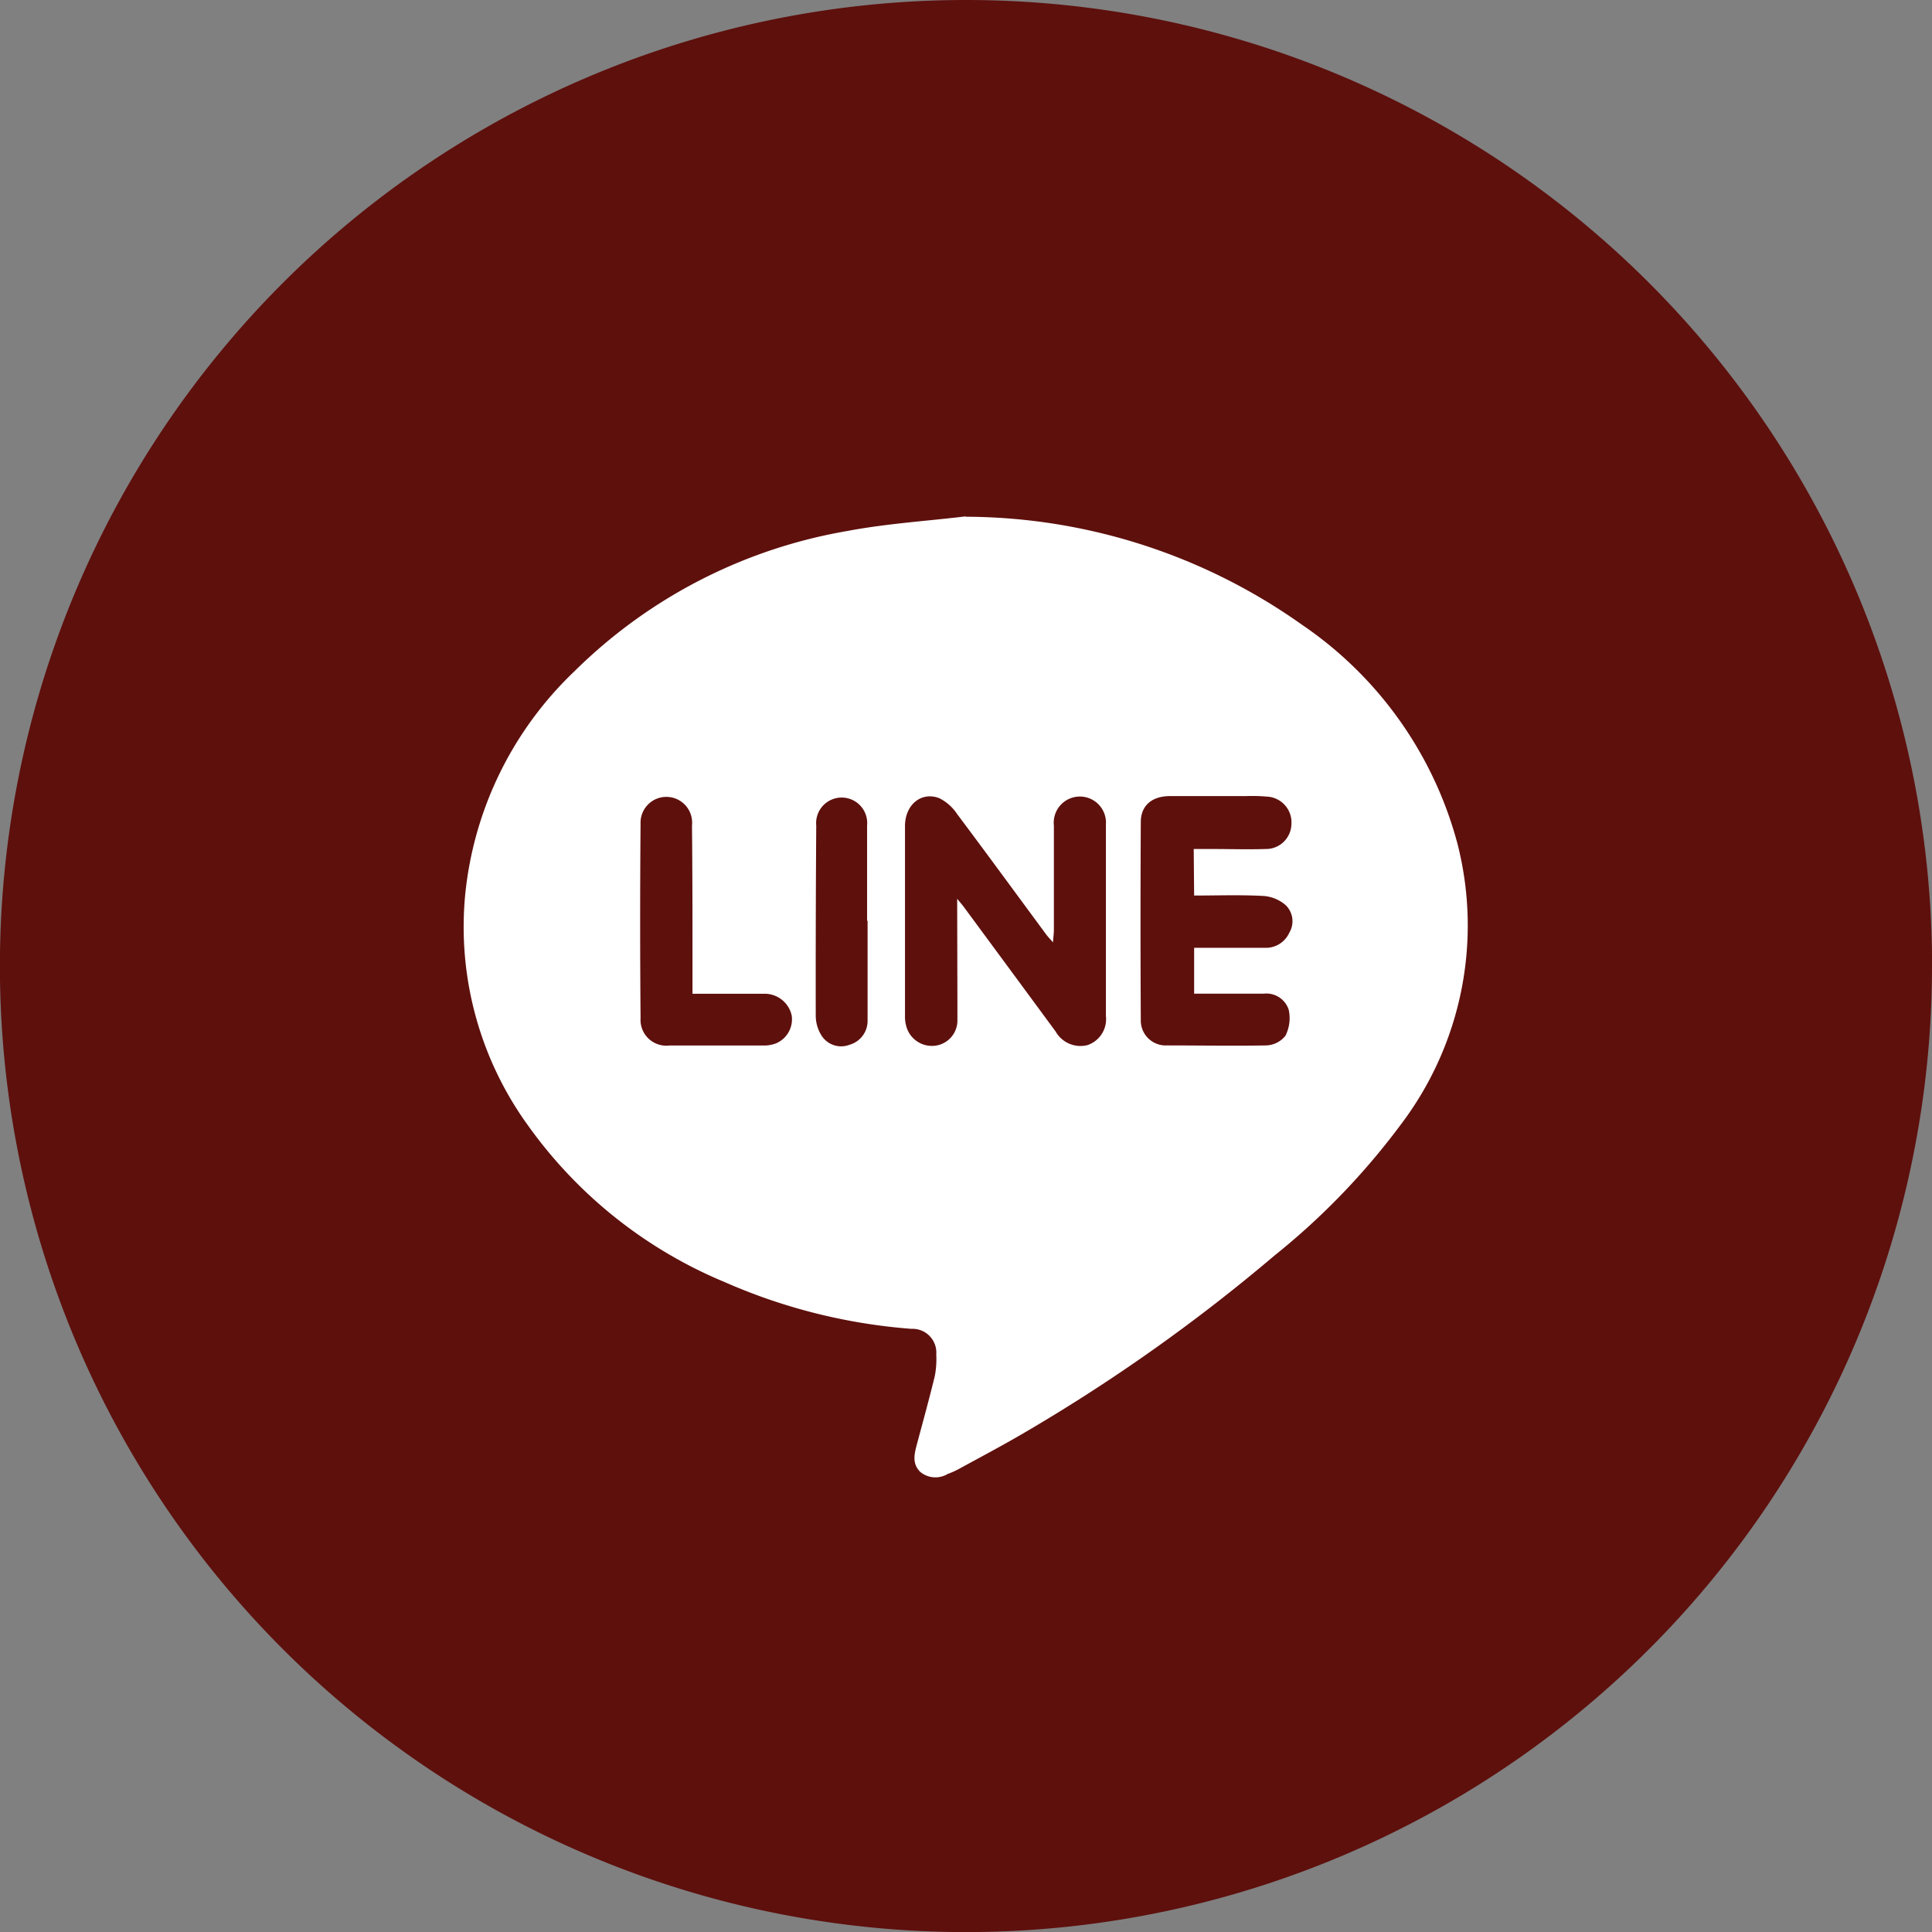
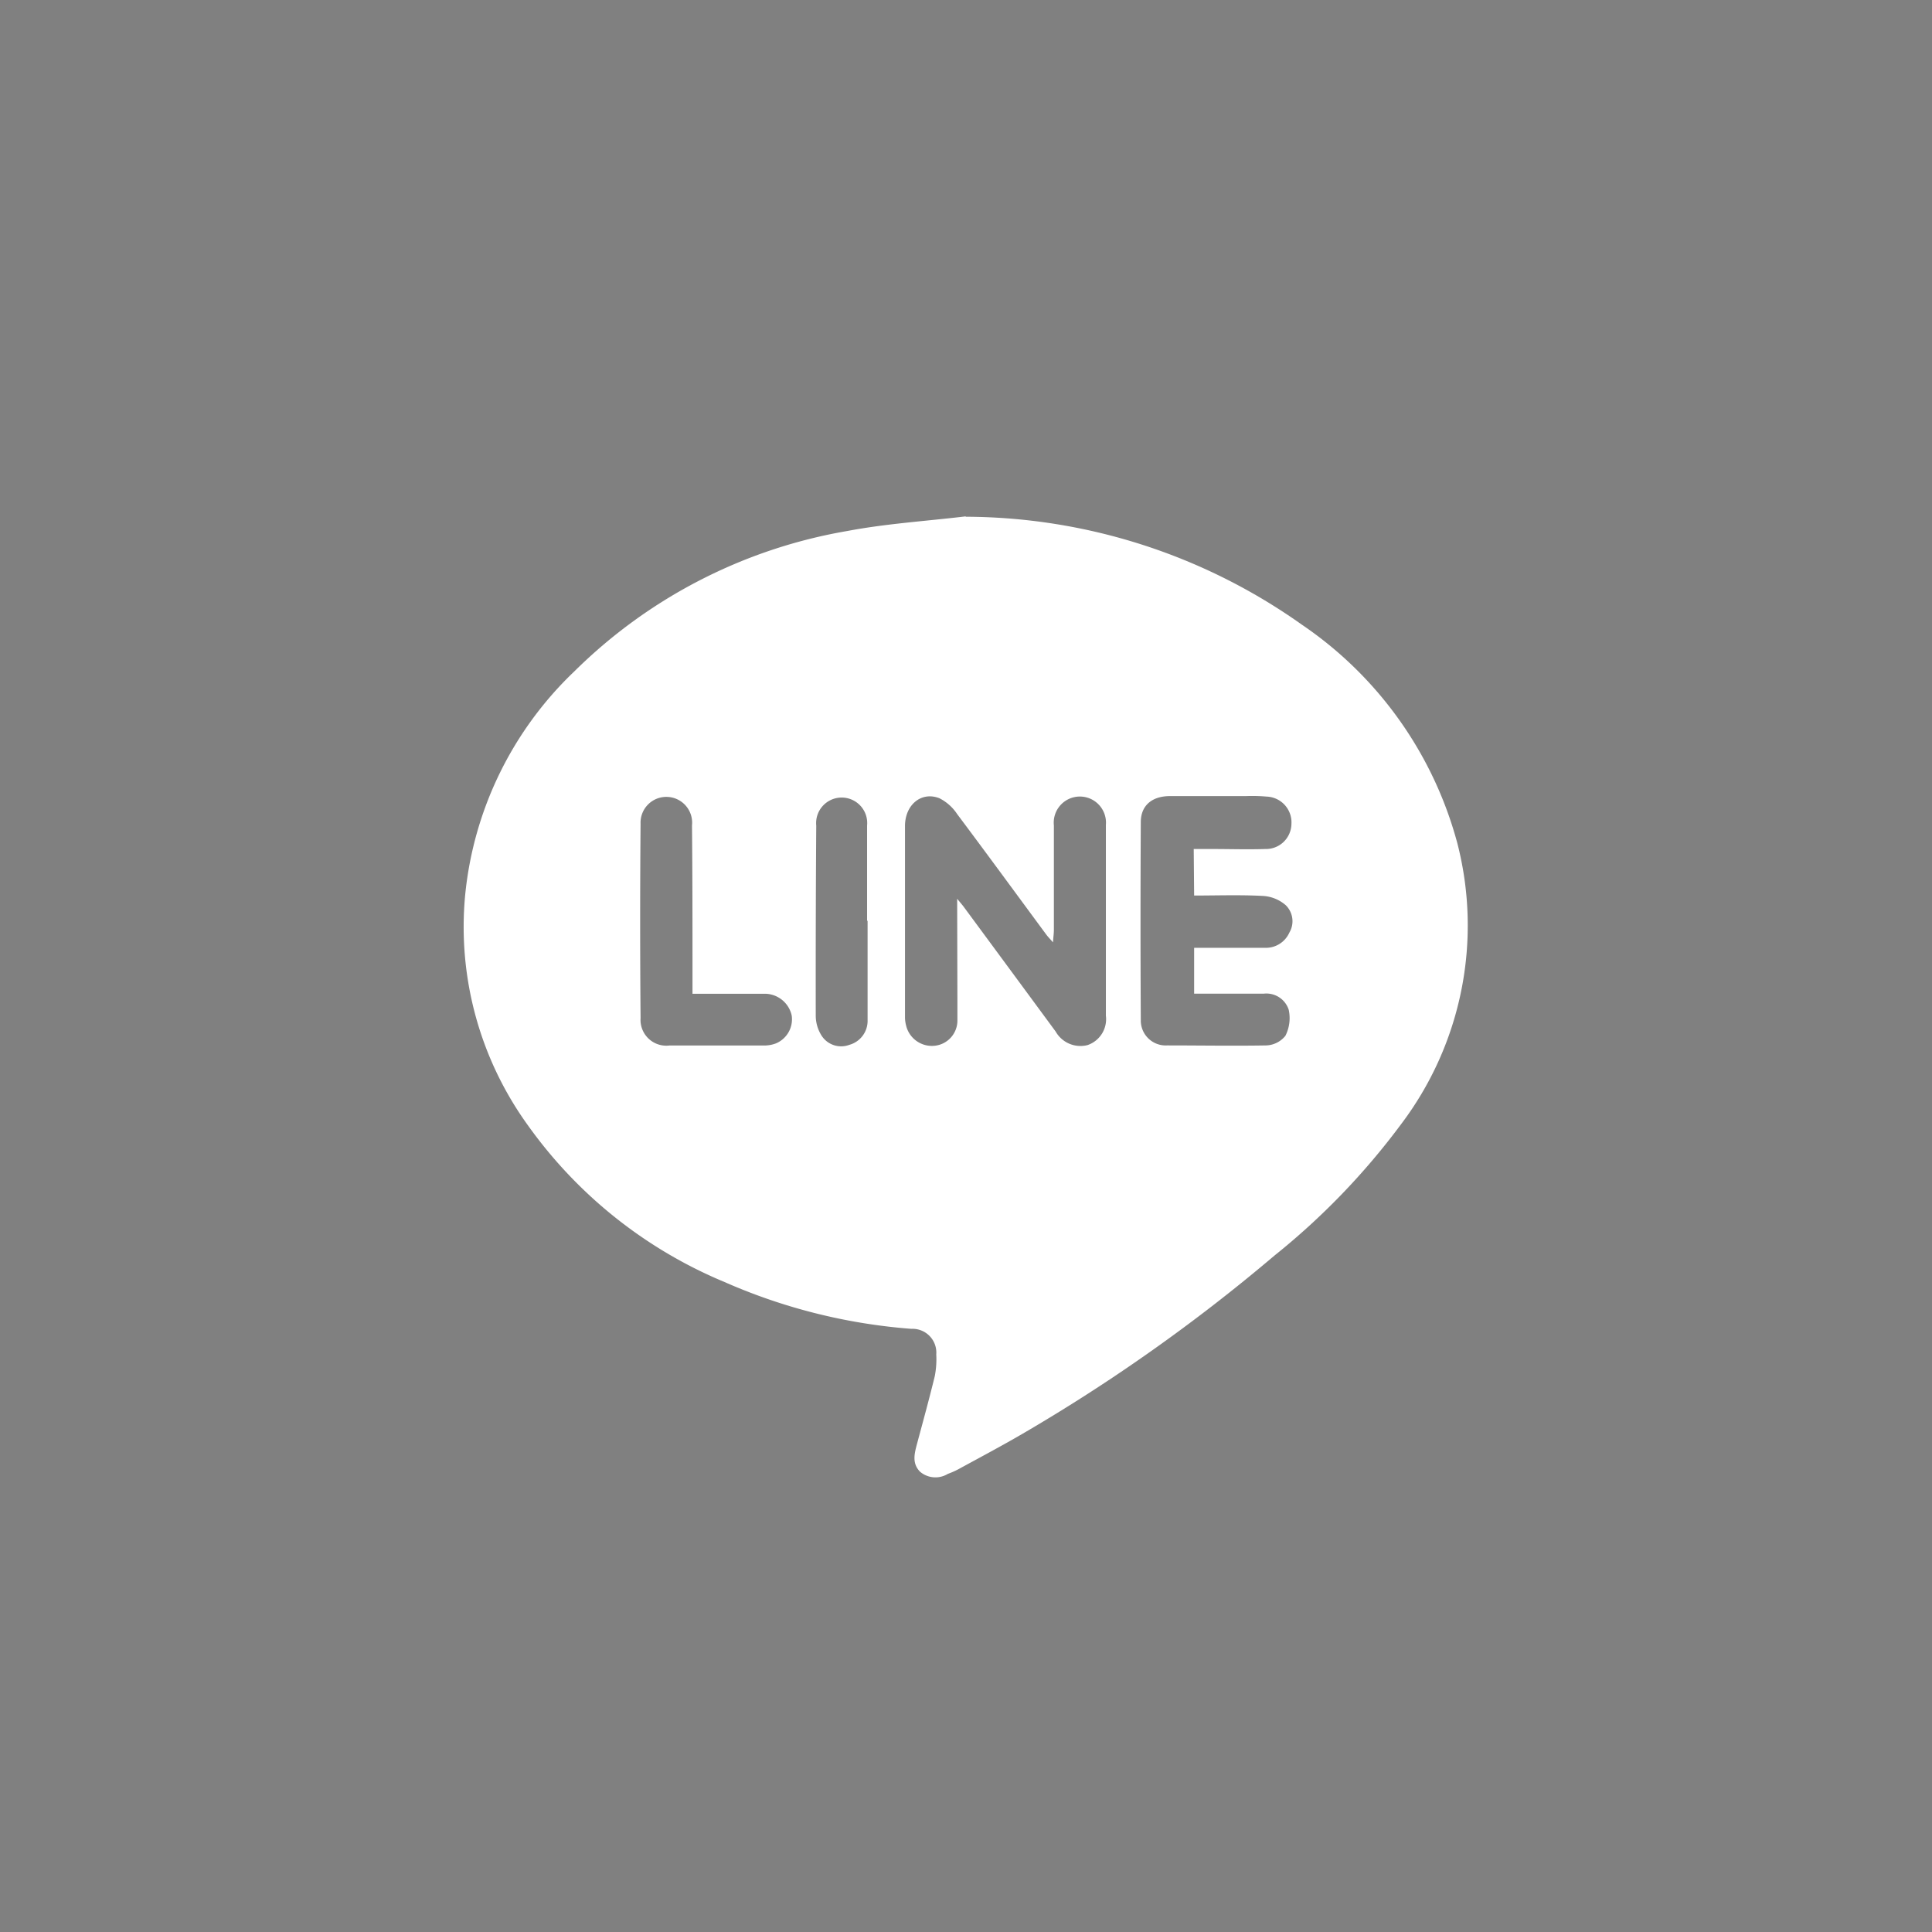
<svg xmlns="http://www.w3.org/2000/svg" id="Group_2833" data-name="Group 2833" width="23.293" height="23.293" viewBox="0 0 23.293 23.293">
  <rect x="0" y="0" width="23.293" height="23.293" fill="#808080" stroke="none" />
-   <path id="Path_19828" data-name="Path 19828" d="M142.906,11.647A11.647,11.647,0,1,1,131.26,0a11.647,11.647,0,0,1,11.647,11.647" transform="translate(-119.613 0)" fill="#5e100d" />
  <path id="Path_19829" data-name="Path 19829" d="M132.444,8.389a7.04,7.04,0,0,1,4.048,1.3,4.634,4.634,0,0,1,1.878,2.643,3.974,3.974,0,0,1-.683,3.385,8.575,8.575,0,0,1-1.524,1.58,21.193,21.193,0,0,1-3.04,2.15c-.254.148-.513.285-.771.426a1.018,1.018,0,0,1-.127.056.287.287,0,0,1-.333-.025c-.1-.1-.07-.217-.039-.334.073-.272.148-.544.215-.819a1.066,1.066,0,0,0,.018-.262.287.287,0,0,0-.3-.309,6.877,6.877,0,0,1-2.252-.564,5.507,5.507,0,0,1-2.368-1.885,4.083,4.083,0,0,1-.76-2.779,4.307,4.307,0,0,1,1.318-2.7,6.152,6.152,0,0,1,3.289-1.691c.469-.089.95-.119,1.425-.176m-.1,4.61c.045.055.062.074.077.094q.555.752,1.11,1.506a.344.344,0,0,0,.385.164.33.33,0,0,0,.221-.354q0-1.148,0-2.3a.315.315,0,1,0-.627.006c0,.419,0,.838,0,1.257,0,.042-.006.085-.011.152-.038-.044-.06-.066-.079-.091-.358-.485-.714-.972-1.076-1.455a.557.557,0,0,0-.214-.191c-.216-.085-.413.076-.415.332,0,.765,0,1.531,0,2.3a.4.4,0,0,0,.013.107.32.32,0,0,0,.346.245.306.306,0,0,0,.273-.3c0-.067,0-.135,0-.2Zm2.852-.6h.227c.212,0,.424.007.636,0a.307.307,0,0,0,.315-.3.311.311,0,0,0-.3-.332,1.988,1.988,0,0,0-.248-.006c-.305,0-.61,0-.915,0-.22,0-.351.115-.353.309q-.007,1.2,0,2.391a.3.3,0,0,0,.317.306c.4,0,.8.007,1.195,0a.309.309,0,0,0,.232-.117.472.472,0,0,0,.039-.314.283.283,0,0,0-.3-.193h-.84v-.553c.29,0,.569,0,.848,0a.31.31,0,0,0,.3-.183.27.27,0,0,0-.043-.33.457.457,0,0,0-.271-.112c-.276-.015-.554-.005-.834-.005Zm-6.043,1.746v-.2c0-.611,0-1.221-.006-1.831a.311.311,0,1,0-.62-.019q-.01,1.172,0,2.343a.311.311,0,0,0,.348.33q.567,0,1.133,0a.4.4,0,0,0,.15-.025.315.315,0,0,0,.191-.337.334.334,0,0,0-.322-.262c-.284,0-.567,0-.87,0m2.107-.88h-.006c0-.382,0-.765,0-1.147a.308.308,0,1,0-.613,0q-.008,1.147-.006,2.294a.45.45,0,0,0,.066.231.28.28,0,0,0,.339.118.3.3,0,0,0,.22-.3q0-.6,0-1.193" transform="translate(-120.798 -2.159)" fill="#fff" />
</svg>